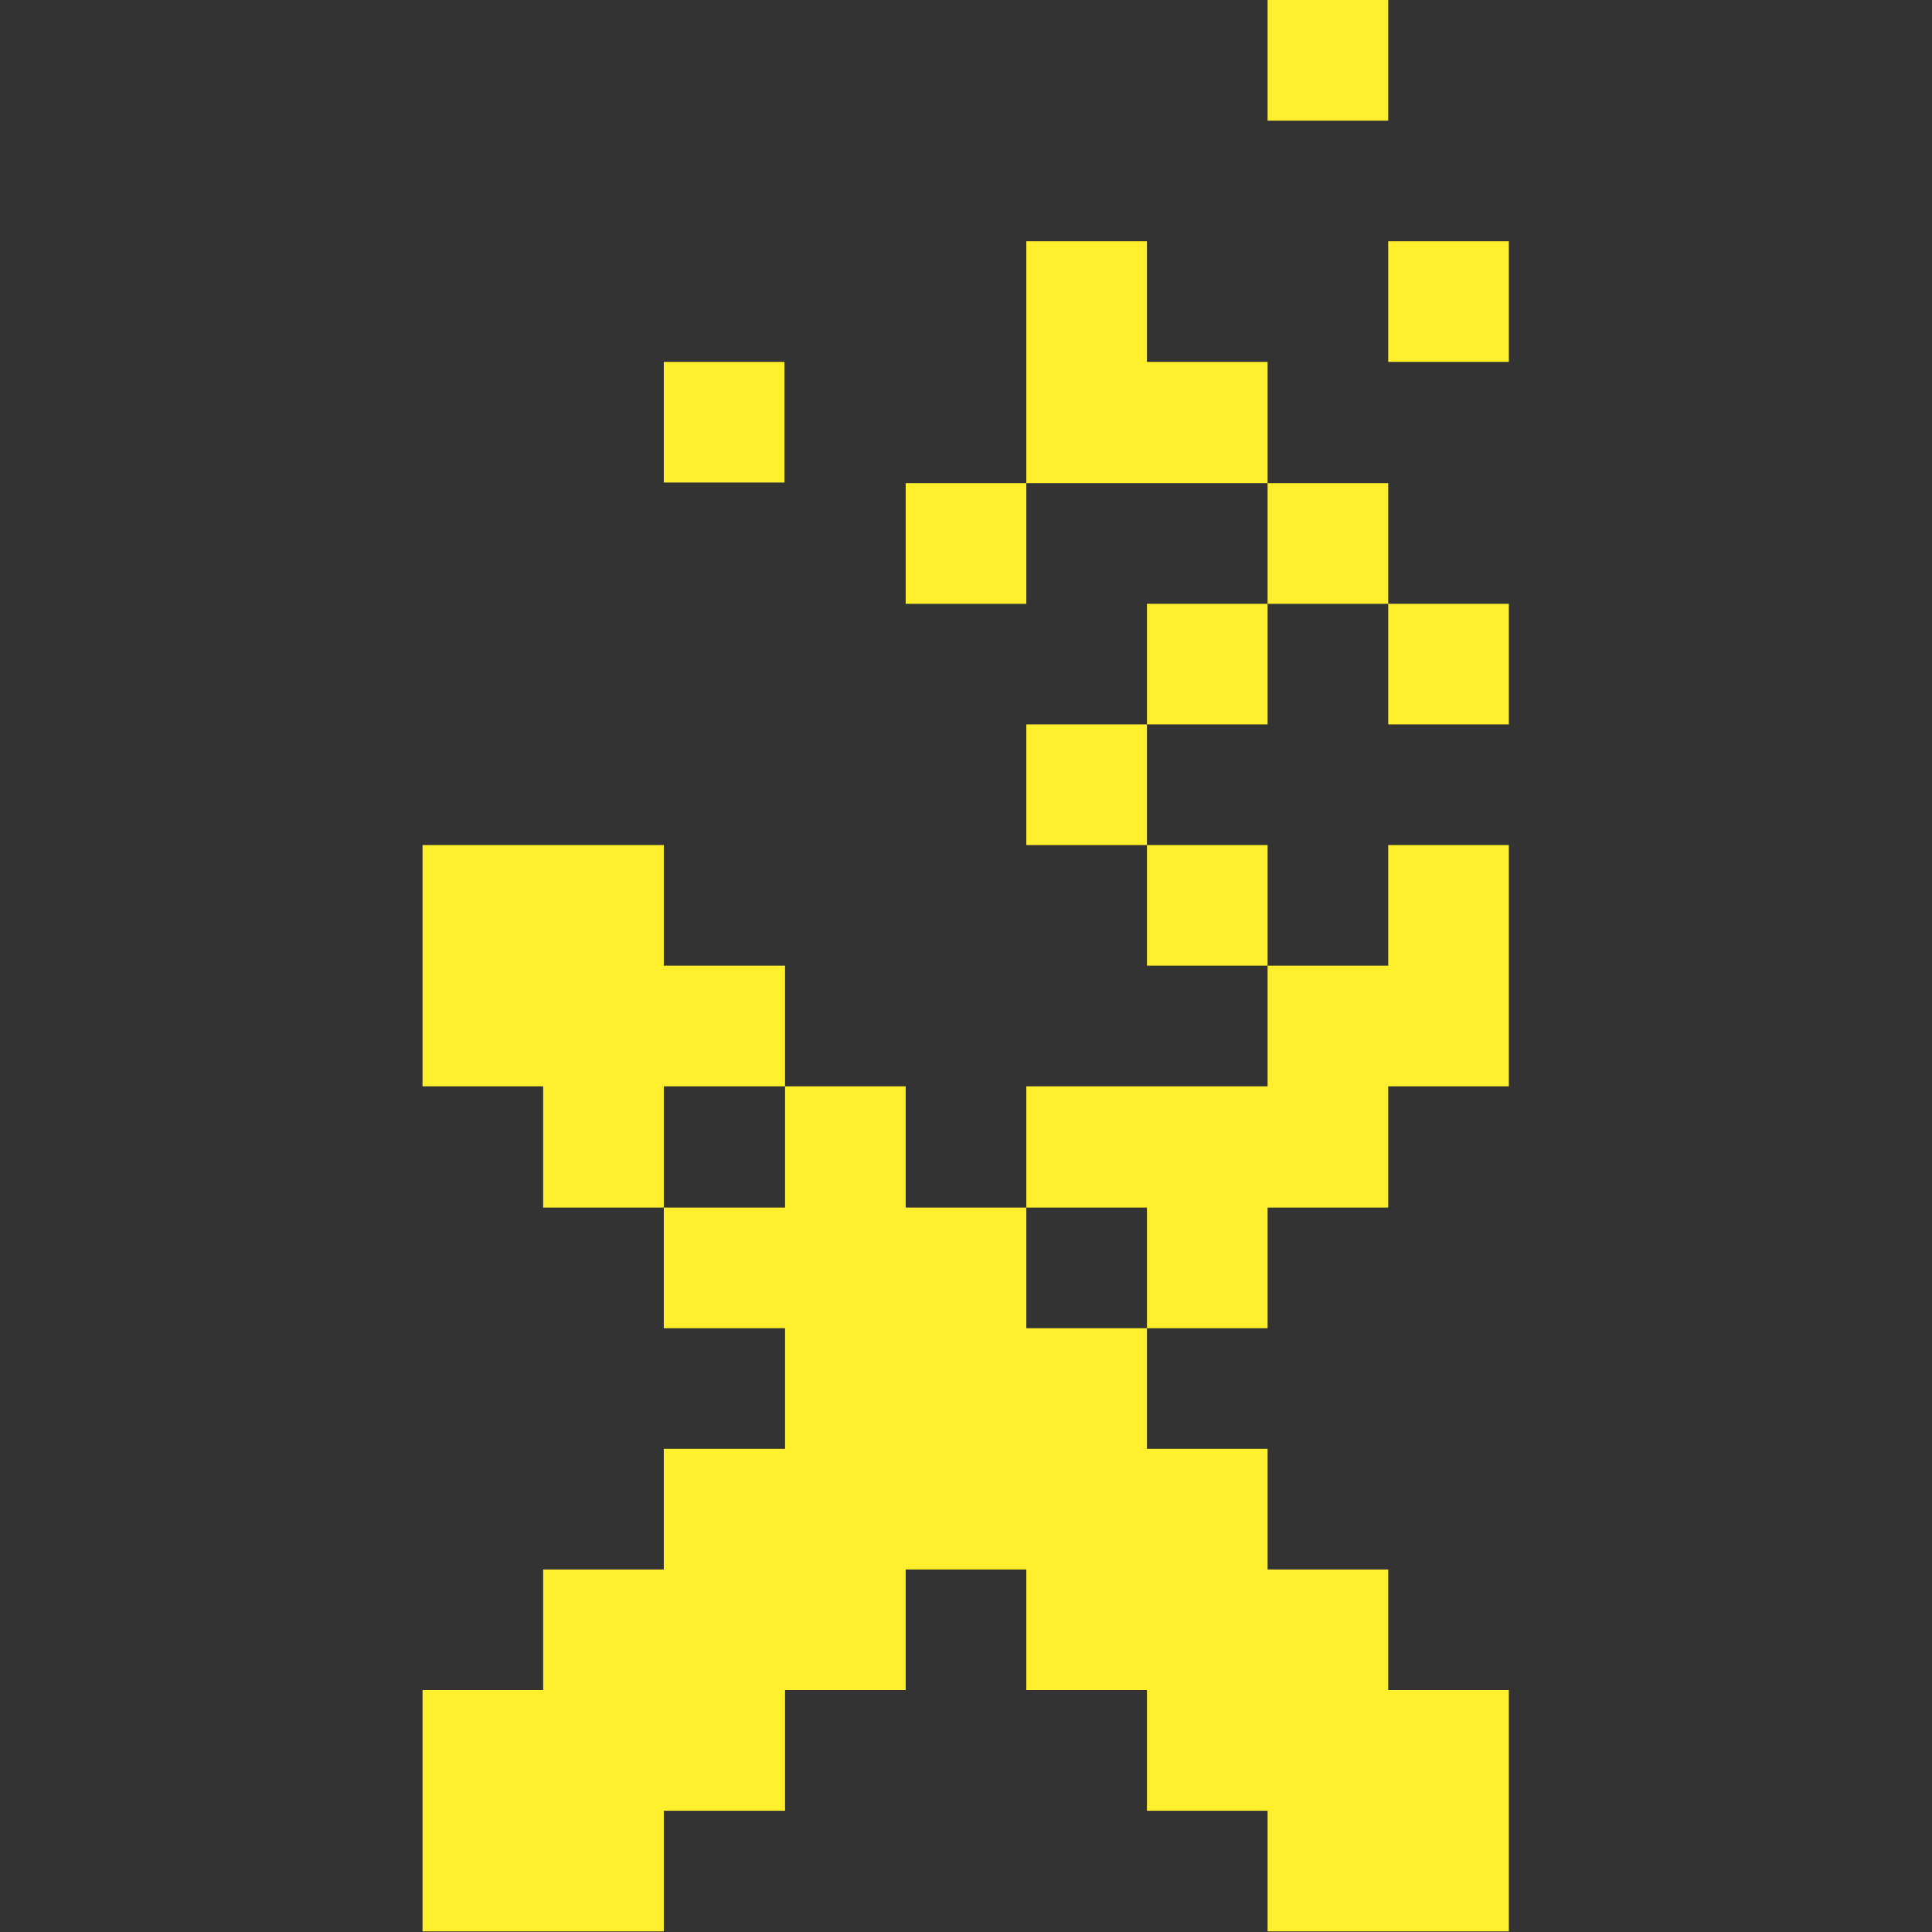
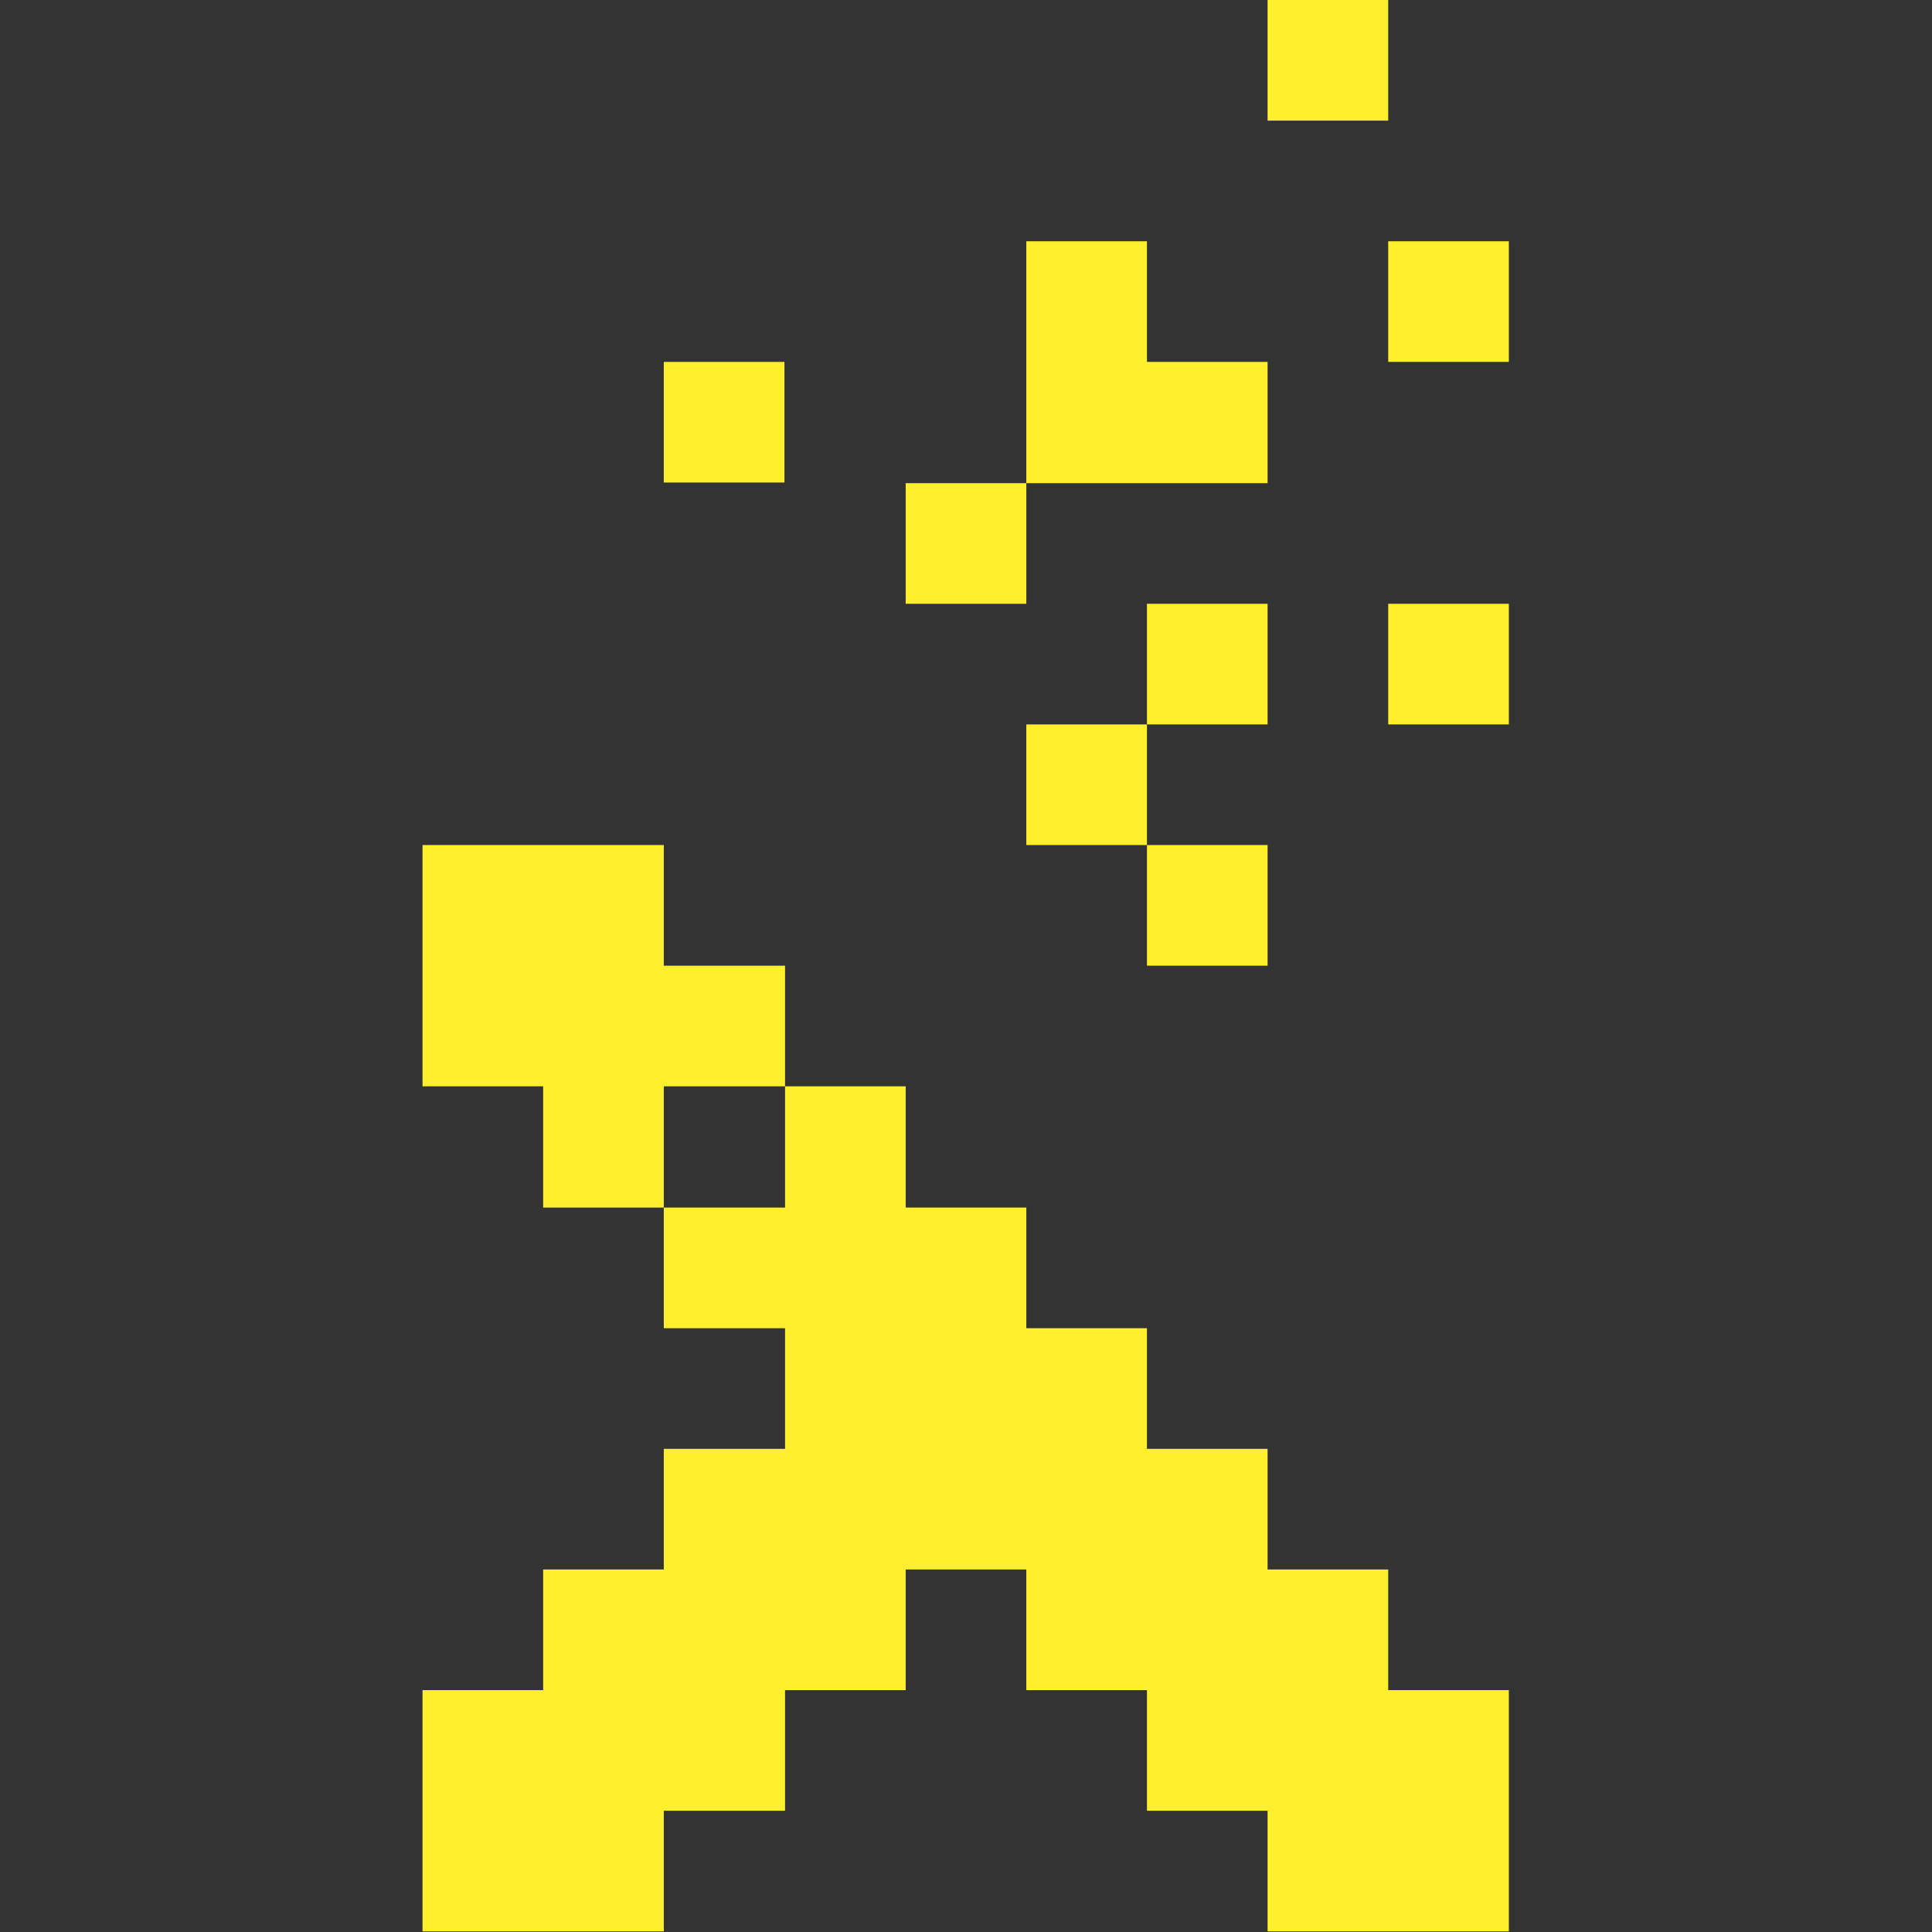
<svg xmlns="http://www.w3.org/2000/svg" version="1.1" id="Capa_1" x="0px" y="0px" viewBox="0 0 309.1 309.1" style="enable-background:new 0 0 309.1 309.1;" xml:space="preserve">
  <rect x="0" y="0" width="309.1" height="309.1" fill="#333333" stroke="none" />
  <style type="text/css">
	.st0{fill:#FFEF2C;}
	.st1{fill:#17313A;}
	.st2{fill:#FFFFFF;}
</style>
  <g>
    <rect x="164.2" y="115.9" class="st0" width="19.3" height="19.3" />
    <rect x="183.5" y="135.2" class="st0" width="19.3" height="19.3" />
    <polygon class="st0" points="125.6,173.8 125.6,154.5 106.2,154.5 106.2,135.2 67.6,135.2 67.6,173.8 86.9,173.8 86.9,193.2    106.2,193.2 106.2,173.8  " />
    <rect x="183.5" y="96.6" class="st0" width="19.3" height="19.3" />
    <rect x="202.8" y="0" class="st0" width="19.3" height="19.3" />
-     <rect x="202.8" y="77.3" class="st0" width="19.3" height="19.3" />
    <rect x="106.2" y="57.9" class="st0" width="19.3" height="19.3" />
-     <polygon class="st0" points="164.2,173.8 164.2,193.2 183.5,193.2 183.5,212.5 202.8,212.5 202.8,193.2 222.1,193.2 222.1,173.8    241.4,173.8 241.4,135.2 222.1,135.2 222.1,154.5 202.8,154.5 202.8,173.8  " />
    <polygon class="st0" points="183.5,57.9 183.5,38.6 164.2,38.6 164.2,77.3 202.8,77.3 202.8,57.9  " />
    <polygon class="st0" points="164.2,193.2 144.9,193.2 144.9,173.8 125.6,173.8 125.6,193.2 106.2,193.2 106.2,212.5 125.6,212.5    125.6,231.8 106.2,231.8 106.2,251.1 86.9,251.1 86.9,270.4 67.6,270.4 67.6,309 106.2,309 106.2,289.7 125.6,289.7 125.6,270.4    144.9,270.4 144.9,251.1 164.2,251.1 164.2,270.4 183.5,270.4 183.5,289.7 202.8,289.7 202.8,309 241.4,309 241.4,270.4    222.1,270.4 222.1,251.1 202.8,251.1 202.8,231.8 183.5,231.8 183.5,212.5 164.2,212.5  " />
    <rect x="144.9" y="77.3" class="st0" width="19.3" height="19.3" />
    <rect x="222.1" y="96.6" class="st0" width="19.3" height="19.3" />
    <rect x="222.1" y="38.6" class="st0" width="19.3" height="19.3" />
  </g>
</svg>